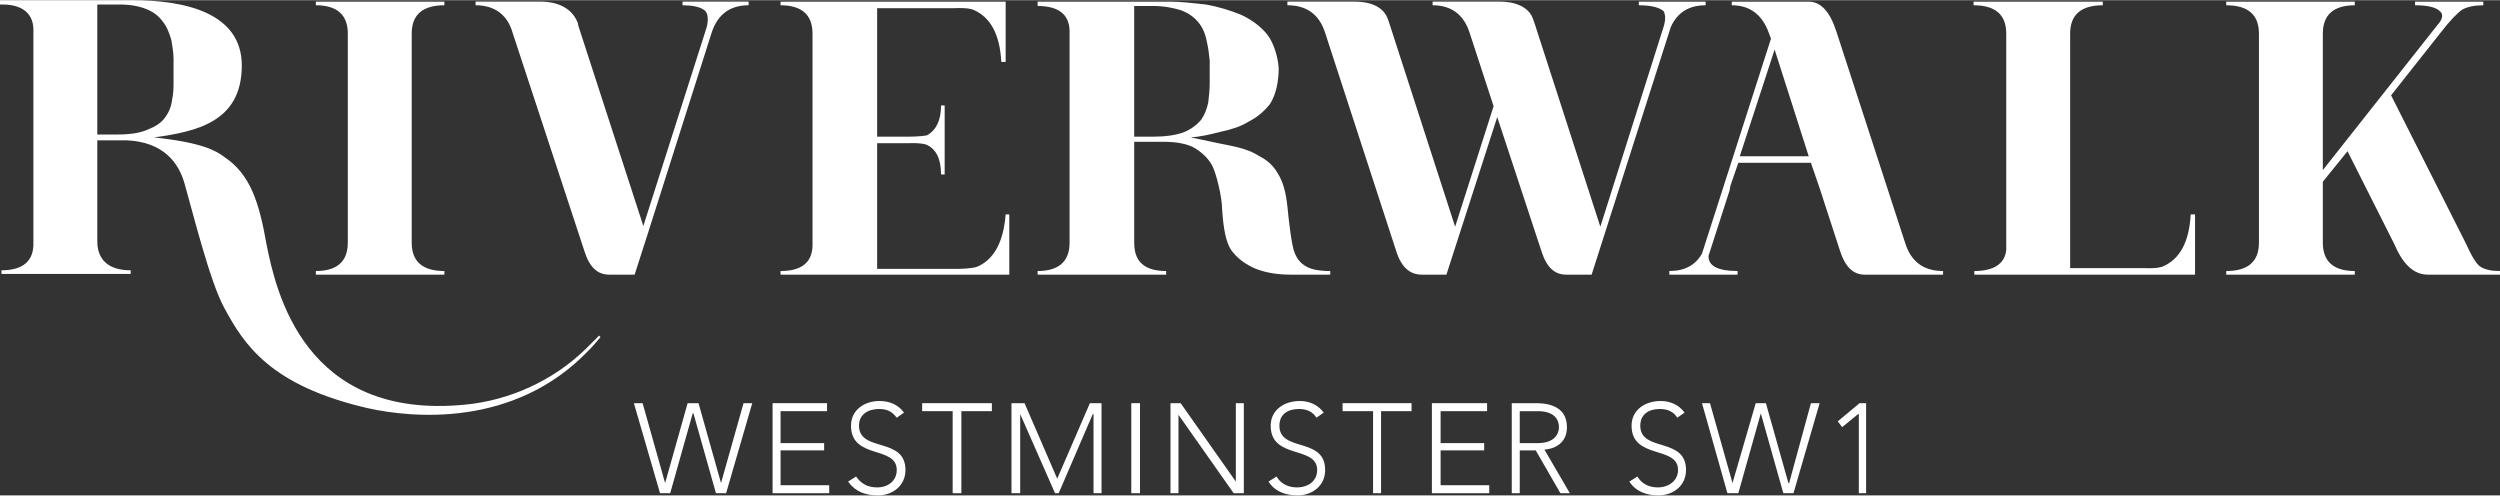
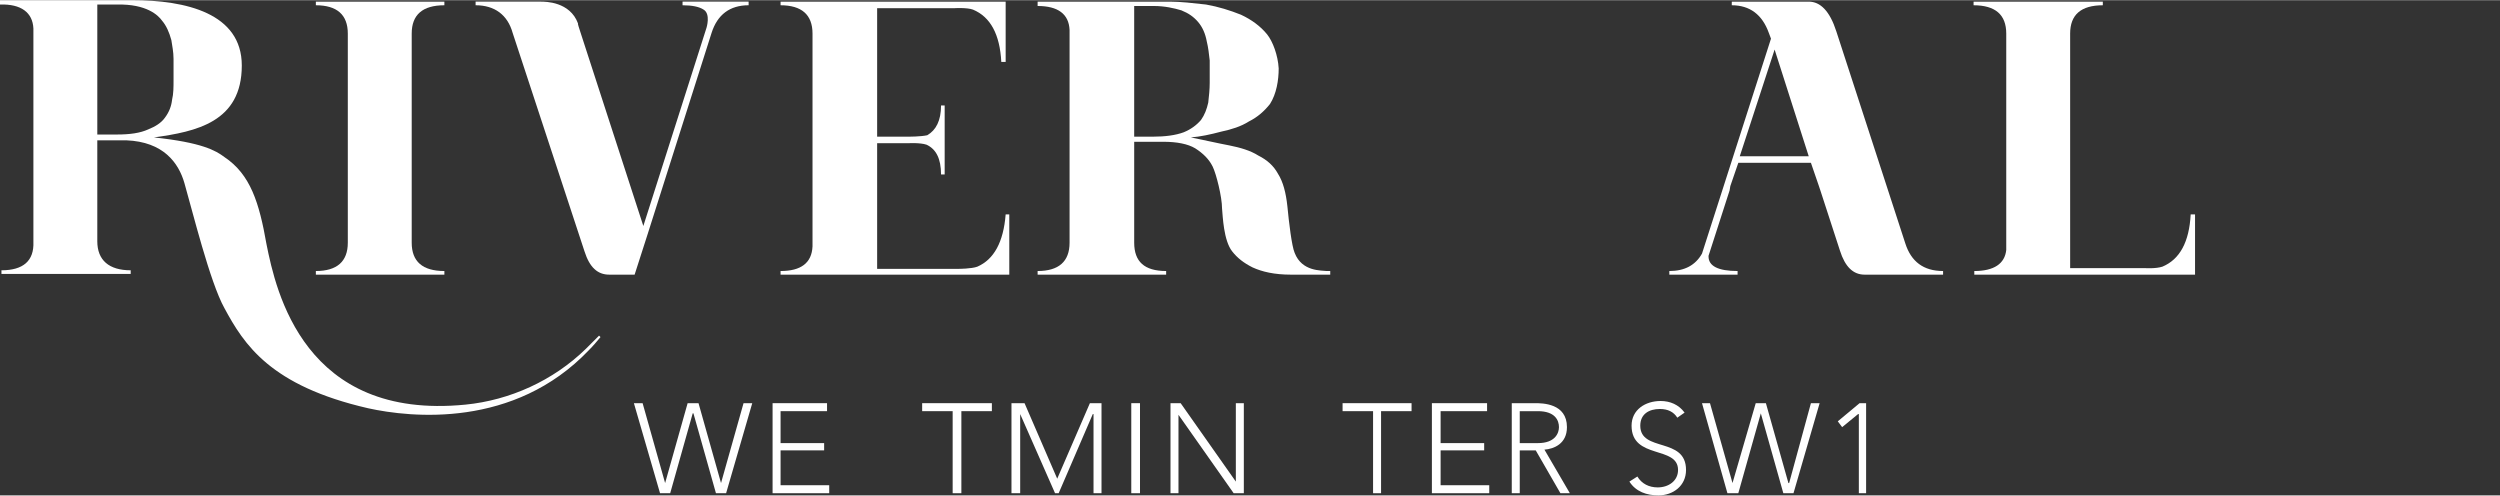
<svg xmlns="http://www.w3.org/2000/svg" xml:space="preserve" width="565px" height="112px" version="1.1" style="shape-rendering:geometricPrecision; text-rendering:geometricPrecision; image-rendering:optimizeQuality; fill-rule:evenodd; clip-rule:evenodd" viewBox="0 0 34.43 6.82">
  <rect x="0" y="0" width="34.43" height="6.82" fill="#333333" stroke="none" />
  <defs>
    <style type="text/css">
   
    .fil0 {fill:white;fill-rule:nonzero}
   
  </style>
  </defs>
  <g id="Layer_x0020_1">
    <polygon class="fil0" points="8.73,5.55 8.85,5.55 9.16,6.65 9.16,6.65 9.47,5.55 9.62,5.55 9.93,6.65 9.93,6.65 10.24,5.55 10.36,5.55 10,6.79 9.86,6.79 9.55,5.69 9.54,5.69 9.23,6.79 9.09,6.79 " />
    <polygon class="fil0" points="10.64,5.55 11.39,5.55 11.39,5.66 10.75,5.66 10.75,6.1 11.35,6.1 11.35,6.2 10.75,6.2 10.75,6.68 11.42,6.68 11.42,6.79 10.64,6.79 " />
-     <path class="fil0" d="M11.79 6.56c0.07,0.1 0.16,0.15 0.29,0.15 0.15,0 0.27,-0.09 0.27,-0.24 0,-0.34 -0.63,-0.14 -0.63,-0.61 0,-0.22 0.19,-0.34 0.39,-0.34 0.14,0 0.26,0.05 0.34,0.16l-0.1 0.07c-0.06,-0.08 -0.13,-0.12 -0.24,-0.12 -0.15,0 -0.28,0.07 -0.28,0.23 0,0.37 0.64,0.15 0.64,0.61 0,0.22 -0.18,0.35 -0.38,0.35 -0.17,0 -0.31,-0.05 -0.41,-0.19l0.11 -0.07z" />
    <polygon class="fil0" points="13.12,5.66 12.7,5.66 12.7,5.55 13.66,5.55 13.66,5.66 13.24,5.66 13.24,6.79 13.12,6.79 " />
    <polygon class="fil0" points="13.93,5.55 14.11,5.55 14.56,6.59 15.01,5.55 15.17,5.55 15.17,6.79 15.06,6.79 15.06,5.7 15.05,5.7 14.58,6.79 14.53,6.79 14.05,5.7 14.05,5.7 14.05,6.79 13.93,6.79 " />
    <polygon class="fil0" points="15.58,6.79 15.7,6.79 15.7,5.55 15.58,5.55 " />
    <polygon class="fil0" points="16.12,5.55 16.26,5.55 17.02,6.63 17.02,6.63 17.02,5.55 17.13,5.55 17.13,6.79 16.99,6.79 16.23,5.71 16.23,5.71 16.23,6.79 16.12,6.79 " />
-     <path class="fil0" d="M17.58 6.56c0.06,0.1 0.16,0.15 0.28,0.15 0.16,0 0.28,-0.09 0.28,-0.24 0,-0.34 -0.64,-0.14 -0.64,-0.61 0,-0.22 0.19,-0.34 0.4,-0.34 0.13,0 0.25,0.05 0.33,0.16l-0.1 0.07c-0.05,-0.08 -0.13,-0.12 -0.24,-0.12 -0.15,0 -0.27,0.07 -0.27,0.23 0,0.37 0.63,0.15 0.63,0.61 0,0.22 -0.18,0.35 -0.38,0.35 -0.16,0 -0.31,-0.05 -0.4,-0.19l0.11 -0.07z" />
    <polygon class="fil0" points="18.91,5.66 18.49,5.66 18.49,5.55 19.44,5.55 19.44,5.66 19.02,5.66 19.02,6.79 18.91,6.79 " />
    <polygon class="fil0" points="19.72,5.55 20.48,5.55 20.48,5.66 19.84,5.66 19.84,6.1 20.44,6.1 20.44,6.2 19.84,6.2 19.84,6.68 20.51,6.68 20.51,6.79 19.72,6.79 " />
    <path class="fil0" d="M20.82 5.55l0.32 0c0.1,0 0.44,0 0.44,0.33 0,0.23 -0.18,0.3 -0.31,0.31l0.35 0.6 -0.13 0 -0.34 -0.59 -0.22 0 0 0.59 -0.11 0 0 -1.24zm0.11 0.55l0.25 0c0.24,0 0.29,-0.14 0.29,-0.22 0,-0.09 -0.05,-0.22 -0.29,-0.22l-0.25 0 0 0.44z" />
    <path class="fil0" d="M22.55 6.56c0.06,0.1 0.16,0.15 0.28,0.15 0.15,0 0.28,-0.09 0.28,-0.24 0,-0.34 -0.64,-0.14 -0.64,-0.61 0,-0.22 0.19,-0.34 0.4,-0.34 0.13,0 0.25,0.05 0.33,0.16l-0.1 0.07c-0.05,-0.08 -0.13,-0.12 -0.24,-0.12 -0.15,0 -0.27,0.07 -0.27,0.23 0,0.37 0.63,0.15 0.63,0.61 0,0.22 -0.18,0.35 -0.38,0.35 -0.16,0 -0.31,-0.05 -0.4,-0.19l0.11 -0.07z" />
    <polygon class="fil0" points="23.44,5.55 23.55,5.55 23.86,6.65 23.86,6.65 24.18,5.55 24.32,5.55 24.63,6.65 24.64,6.65 24.94,5.55 25.06,5.55 24.7,6.79 24.56,6.79 24.25,5.69 24.25,5.69 23.94,6.79 23.79,6.79 " />
    <polygon class="fil0" points="25.6,5.7 25.59,5.7 25.37,5.88 25.31,5.8 25.61,5.55 25.7,5.55 25.7,6.79 25.6,6.79 " />
    <path class="fil0" d="M4.35 0.07c0.29,0 0.44,0.13 0.44,0.39l0 2.88c0,0.26 -0.15,0.39 -0.44,0.39l0 0.05 1.77 0 0 -0.05c-0.3,0 -0.45,-0.13 -0.45,-0.39l0 -2.88c0,-0.26 0.15,-0.39 0.45,-0.39l0 -0.05 -1.77 0 0 0.05z" />
    <path class="fil0" d="M9.4 0.07c0.13,0 0.23,0.02 0.29,0.06 0.1,0.06 0.04,0.25 0.04,0.25l-0.87 2.73 -0.87 -2.68c-0.04,-0.12 -0.03,-0.11 -0.03,-0.1 0,0 0,0 0,-0.01 -0.11,-0.3 -0.45,-0.3 -0.51,-0.3l-0.9 0 0 0.05c0.26,0 0.44,0.13 0.51,0.38l0.99 3.01c0.07,0.22 0.18,0.32 0.34,0.32l0.35 0 0.18 -0.56 0.88 -2.77c0.08,-0.25 0.25,-0.38 0.51,-0.38l0 -0.05 -0.91 0 0 0.05z" />
    <path class="fil0" d="M13.46 3.67c-0.08,0.03 -0.26,0.03 -0.26,0.03l-1.12 0 0 -1.73 0.43 0c0,0 0.16,-0.01 0.25,0.02 0.13,0.06 0.2,0.19 0.2,0.41l0.05 0 0 -0.95 -0.05 0c0,0.21 -0.07,0.34 -0.19,0.41 -0.09,0.02 -0.26,0.02 -0.26,0.02l-0.43 0 0 -1.77 1.07 0c0,0 0.17,-0.01 0.25,0.02 0.24,0.1 0.37,0.34 0.39,0.72l0.06 0 0 -0.83 -0.52 0 -1.96 0 -0.62 0 0 0.05c0.29,0 0.44,0.13 0.44,0.39l0 2.93c-0.01,0.23 -0.16,0.34 -0.44,0.34l0 0.05 0.67 0 1.96 0 0.52 0 0 -0.83 -0.05 0c-0.03,0.38 -0.16,0.62 -0.39,0.72z" />
    <path class="fil0" d="M26.24 3.35l-0.95 -2.92c-0.09,-0.28 -0.22,-0.41 -0.38,-0.41l-1.06 0 0 0.05c0.25,0 0.42,0.13 0.51,0.38l0.03 0.08 -0.95 2.96c-0.09,0.16 -0.24,0.24 -0.45,0.24l0 0.05 0.45 0 0 0 0.01 0 0.48 0 0 -0.05c-0.27,0 -0.4,-0.07 -0.4,-0.2 0,0 0,-0.01 0,-0.01l0.29 -0.9 0.01 -0.06 0.11 -0.32 1 0 0.11 0.32 0.02 0.06 0.27 0.83c0.07,0.22 0.18,0.33 0.34,0.33l0.29 0 0.06 0 0.73 0 0 -0.05c-0.27,0 -0.44,-0.13 -0.52,-0.38zm-2.28 -1.2l0.33 -1.01 0.15 -0.46 0.47 1.47 -0.95 0z" />
    <path class="fil0" d="M29.78 3.67c-0.09,0.03 -0.24,0.02 -0.24,0.02l-1.03 0 0 -3.23c0,-0.26 0.15,-0.39 0.45,-0.39l0 -0.05 -1.78 0 0 0.05c0.3,0 0.45,0.13 0.45,0.39l0 2.98c-0.02,0.19 -0.17,0.29 -0.44,0.29l0 0.05 0.56 0 1.96 0 0.52 0 0 -0.83 -0.06 0c-0.02,0.38 -0.15,0.62 -0.39,0.72z" />
-     <path class="fil0" d="M34.16 3.67c-0.05,-0.03 -0.12,-0.14 -0.2,-0.32l-1.03 -2.04 0.68 -0.86c0.13,-0.17 0.24,-0.28 0.3,-0.32 0.07,-0.04 0.17,-0.06 0.29,-0.06l0 -0.05 -0.94 0 0 0.05c0.18,0 0.29,0.03 0.34,0.08 0.09,0.07 -0.03,0.19 -0.03,0.19l-1.58 2 0 -1.88c0,-0.26 0.15,-0.39 0.44,-0.39l0 -0.05 -1.77 0 0 0.05c0.3,0 0.45,0.13 0.45,0.39l0 2.88c0,0.26 -0.15,0.39 -0.45,0.39l0 0.05 1.77 0 0 -0.05c-0.29,0 -0.44,-0.13 -0.44,-0.39l0 -0.84 0.34 -0.42 0.65 1.29c0.12,0.28 0.27,0.41 0.46,0.41l0.99 0 0 -0.05c-0.12,0 -0.21,-0.02 -0.27,-0.06z" />
-     <path class="fil0" d="M23.49 0.07l0 -0.05 -0.92 0 0 0.05c0.17,0 0.28,0.03 0.34,0.08 0.05,0.08 0,0.22 0,0.22l-0.87 2.75 -0.87 -2.69c0,0 -0.04,-0.13 -0.06,-0.18 -0.09,-0.23 -0.4,-0.23 -0.45,-0.23l-0.93 0 0 0 0 0 0 0.05c0.26,0 0.43,0.13 0.51,0.38l0.33 1.01 -0.53 1.66 -0.87 -2.69c-0.06,-0.18 -0.04,-0.13 -0.06,-0.18 -0.09,-0.23 -0.39,-0.23 -0.45,-0.23l-0.93 0 0 0.05c0.27,0 0.44,0.13 0.52,0.38l0.98 3.01c0.07,0.22 0.19,0.32 0.35,0.32l0.34 0 0 0 0 0 0.7 -2.17 0.61 1.85c0.07,0.22 0.18,0.32 0.34,0.32l0.35 0 0 0 0 0 1.09 -3.41c0.09,-0.2 0.25,-0.3 0.48,-0.3z" />
    <g>
      <path class="fil0" d="M8.25 4.62c-0.06,0.06 -0.12,0.12 -0.18,0.18 -0.45,0.44 -1.05,0.71 -1.66,0.77 -2.22,0.22 -2.61,-1.56 -2.74,-2.21 -0.1,-0.57 -0.22,-0.96 -0.58,-1.2 -0.12,-0.09 -0.31,-0.2 -0.97,-0.27 0.58,-0.08 1.21,-0.21 1.21,-0.99 0,-0.72 -0.77,-0.9 -1.51,-0.9l-0.6 0 -1.22 0 0 0.06c0.29,-0.01 0.45,0.11 0.46,0.33l0 2.94c0.01,0.26 -0.14,0.39 -0.44,0.39l0 0.05 1.78 0 0 -0.05c-0.3,0 -0.46,-0.14 -0.46,-0.4l0 -1.39 0.02 0 0.38 0c0.51,0.02 0.72,0.31 0.8,0.59 0.11,0.38 0.35,1.36 0.55,1.72 0.27,0.5 0.63,1.07 1.98,1.38 0.59,0.13 2.01,0.28 3.04,-0.8 0.06,-0.06 0.11,-0.12 0.16,-0.18l-0.02 -0.02zm-6.91 -4.56l0.27 0c0.41,-0.01 0.57,0.15 0.62,0.22 0.06,0.07 0.1,0.16 0.13,0.27 0.01,0.07 0.03,0.16 0.03,0.26 0,0.04 0,0.25 0,0.29 0,0.09 0,0.19 -0.02,0.27 -0.01,0.09 -0.04,0.17 -0.1,0.25 -0.05,0.07 -0.13,0.12 -0.23,0.16 -0.11,0.05 -0.25,0.07 -0.43,0.07l-0.27 0 0 -1.79z" />
    </g>
    <path class="fil0" d="M17.83 3.48c-0.04,-0.09 -0.08,-0.43 -0.1,-0.64 -0.02,-0.19 -0.06,-0.34 -0.13,-0.45 -0.06,-0.11 -0.15,-0.19 -0.27,-0.25 -0.11,-0.07 -0.25,-0.11 -0.4,-0.14 -0.16,-0.03 -0.33,-0.07 -0.53,-0.11 0.13,-0.01 0.27,-0.04 0.42,-0.08 0.14,-0.03 0.27,-0.07 0.38,-0.14 0.12,-0.06 0.21,-0.14 0.29,-0.24 0.09,-0.14 0.12,-0.33 0.12,-0.49 -0.01,-0.18 -0.08,-0.37 -0.16,-0.47 -0.09,-0.11 -0.21,-0.2 -0.36,-0.27 -0.15,-0.06 -0.31,-0.11 -0.48,-0.14 -0.18,-0.02 -0.35,-0.04 -0.5,-0.04l-0.61 0 -1.21 0 0 0.06c0.28,0 0.43,0.11 0.44,0.33l0 2.93c0,0.26 -0.15,0.39 -0.44,0.39l0 0.05 1.77 0 0 -0.05c-0.3,0 -0.44,-0.13 -0.44,-0.39l0 -1.26 0 -0.06 0 -0.07 0.4 0c0.19,0 0.34,0.03 0.44,0.09 0.11,0.07 0.19,0.15 0.24,0.25 0.05,0.1 0.13,0.42 0.13,0.58 0.01,0.1 0.02,0.44 0.14,0.59 0.07,0.09 0.16,0.16 0.28,0.22 0.13,0.06 0.3,0.1 0.53,0.1 0.11,0 0.39,0 0.49,0l0.05 0 0 -0.05 -0.05 0c-0.07,-0.01 -0.34,0.01 -0.44,-0.25zm-1.96 -1.6l-0.25 0 0 -1.8 0.27 0c0.15,0 0.28,0.03 0.38,0.06 0.1,0.04 0.17,0.09 0.23,0.16 0.06,0.07 0.1,0.16 0.12,0.27 0.02,0.08 0.03,0.17 0.04,0.26 0,0.04 0,0.26 0,0.31 0,0.09 -0.01,0.18 -0.02,0.27 -0.02,0.09 -0.05,0.17 -0.1,0.24 -0.06,0.07 -0.14,0.13 -0.24,0.17 -0.11,0.04 -0.25,0.06 -0.43,0.06z" />
  </g>
</svg>